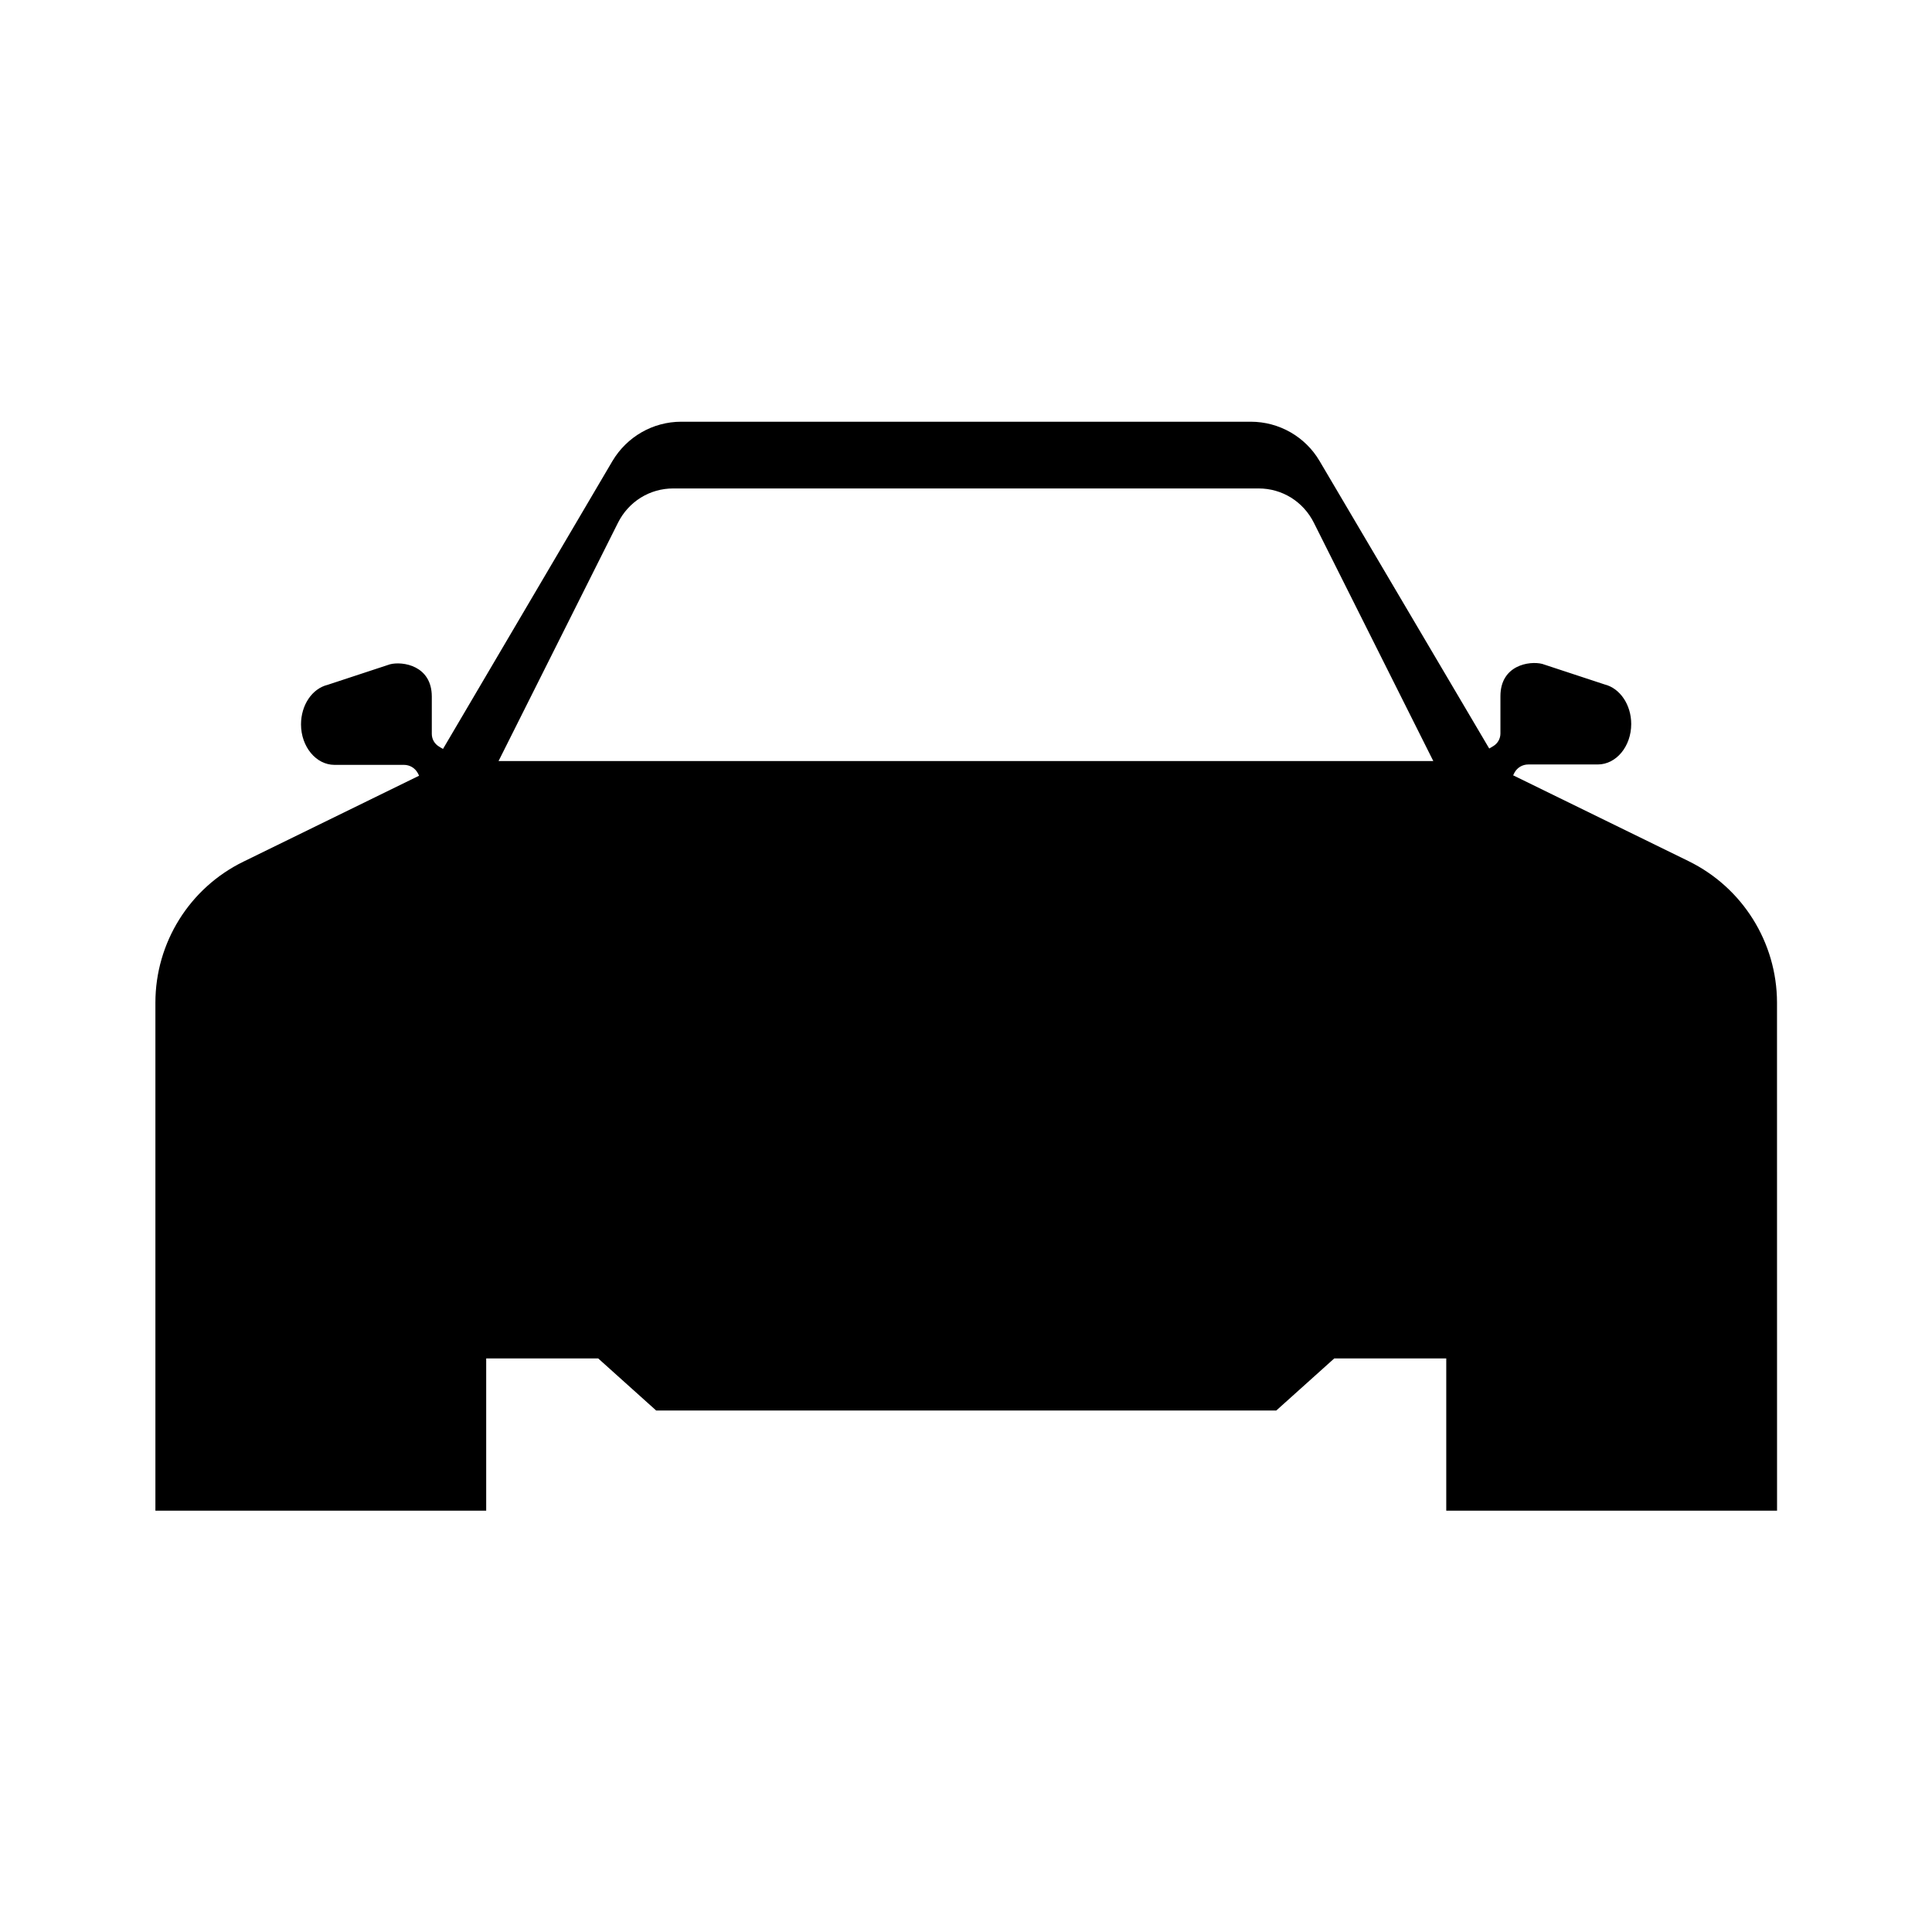
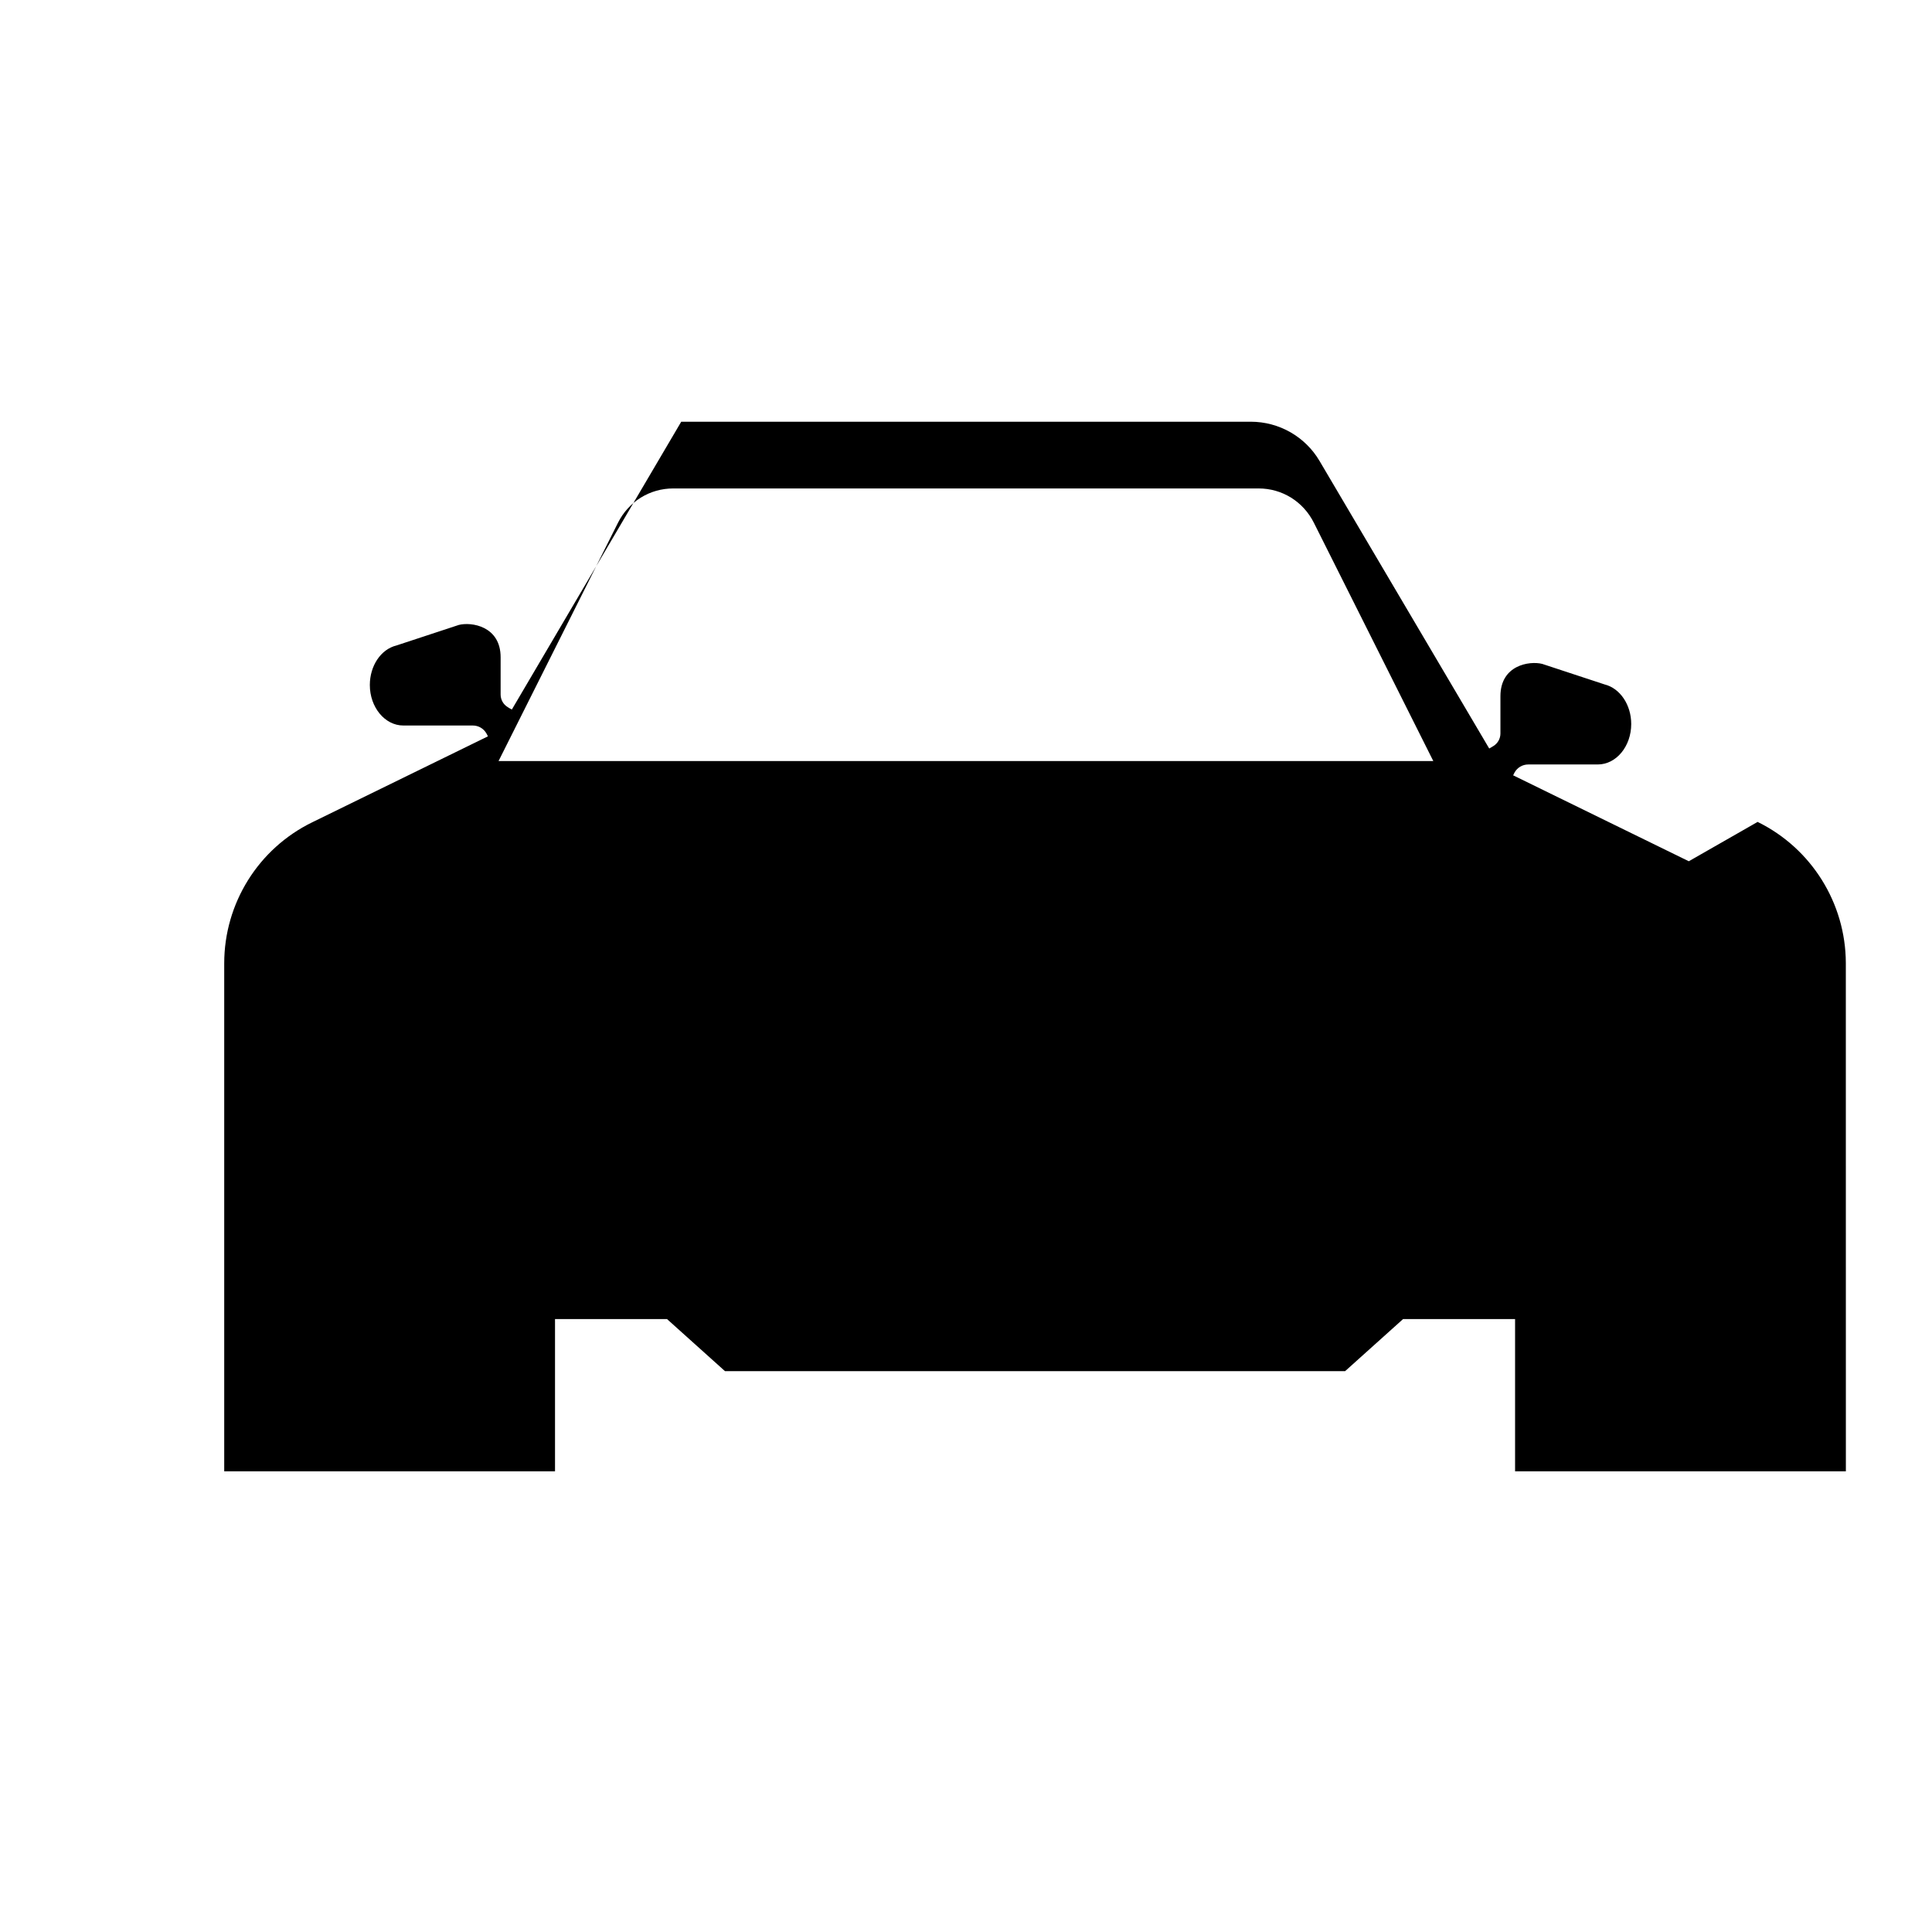
<svg xmlns="http://www.w3.org/2000/svg" fill="#000000" width="800px" height="800px" version="1.1" viewBox="144 144 512 512">
-   <path d="m591.55 372.24-46.551-22.773c0.102-0.203 0.25-0.504 0.352-0.707 0.754-1.359 2.117-2.168 3.68-2.168h18.391c4.887 0 8.867-4.785 8.867-10.73 0-5.09-2.973-9.473-7.055-10.48l-16.523-5.441c-3.375-0.855-11.082 0.301-11.082 8.566v9.875c0 1.359-0.707 2.621-1.863 3.324-0.301 0.203-0.754 0.453-1.109 0.656l-44.945-76.172c-3.777-6.449-10.73-10.43-18.238-10.43h-150.94c-7.508 0-14.41 3.981-18.238 10.43l-44.891 76.277c-0.402-0.203-0.805-0.453-1.109-0.656-1.16-0.707-1.863-1.965-1.863-3.324v-9.875c0-8.262-7.758-9.422-11.082-8.566l-16.523 5.441c-4.133 1.008-7.055 5.391-7.055 10.48 0 5.894 3.981 10.73 8.867 10.73h18.391c1.562 0 2.922 0.805 3.68 2.168 0.102 0.203 0.25 0.453 0.352 0.707l-46.551 22.773c-14.258 6.953-23.328 21.461-23.328 37.383v134.62h87.664v-40.355h29.676l15.367 13.805h164.34l15.367-13.805h29.676v40.355h87.664l-0.012-134.72c-0.047-15.871-9.117-30.379-23.375-37.383zm-315.43-26.551 31.641-63.129c2.82-5.644 8.414-9.117 14.66-9.117h155.12c6.246 0 11.84 3.477 14.66 9.117l31.641 63.129z" />
+   <path d="m591.55 372.24-46.551-22.773c0.102-0.203 0.25-0.504 0.352-0.707 0.754-1.359 2.117-2.168 3.68-2.168h18.391c4.887 0 8.867-4.785 8.867-10.73 0-5.09-2.973-9.473-7.055-10.48l-16.523-5.441c-3.375-0.855-11.082 0.301-11.082 8.566v9.875c0 1.359-0.707 2.621-1.863 3.324-0.301 0.203-0.754 0.453-1.109 0.656l-44.945-76.172c-3.777-6.449-10.73-10.43-18.238-10.43h-150.94l-44.891 76.277c-0.402-0.203-0.805-0.453-1.109-0.656-1.16-0.707-1.863-1.965-1.863-3.324v-9.875c0-8.262-7.758-9.422-11.082-8.566l-16.523 5.441c-4.133 1.008-7.055 5.391-7.055 10.48 0 5.894 3.981 10.73 8.867 10.73h18.391c1.562 0 2.922 0.805 3.68 2.168 0.102 0.203 0.25 0.453 0.352 0.707l-46.551 22.773c-14.258 6.953-23.328 21.461-23.328 37.383v134.62h87.664v-40.355h29.676l15.367 13.805h164.34l15.367-13.805h29.676v40.355h87.664l-0.012-134.72c-0.047-15.871-9.117-30.379-23.375-37.383zm-315.43-26.551 31.641-63.129c2.82-5.644 8.414-9.117 14.66-9.117h155.12c6.246 0 11.84 3.477 14.66 9.117l31.641 63.129z" />
</svg>